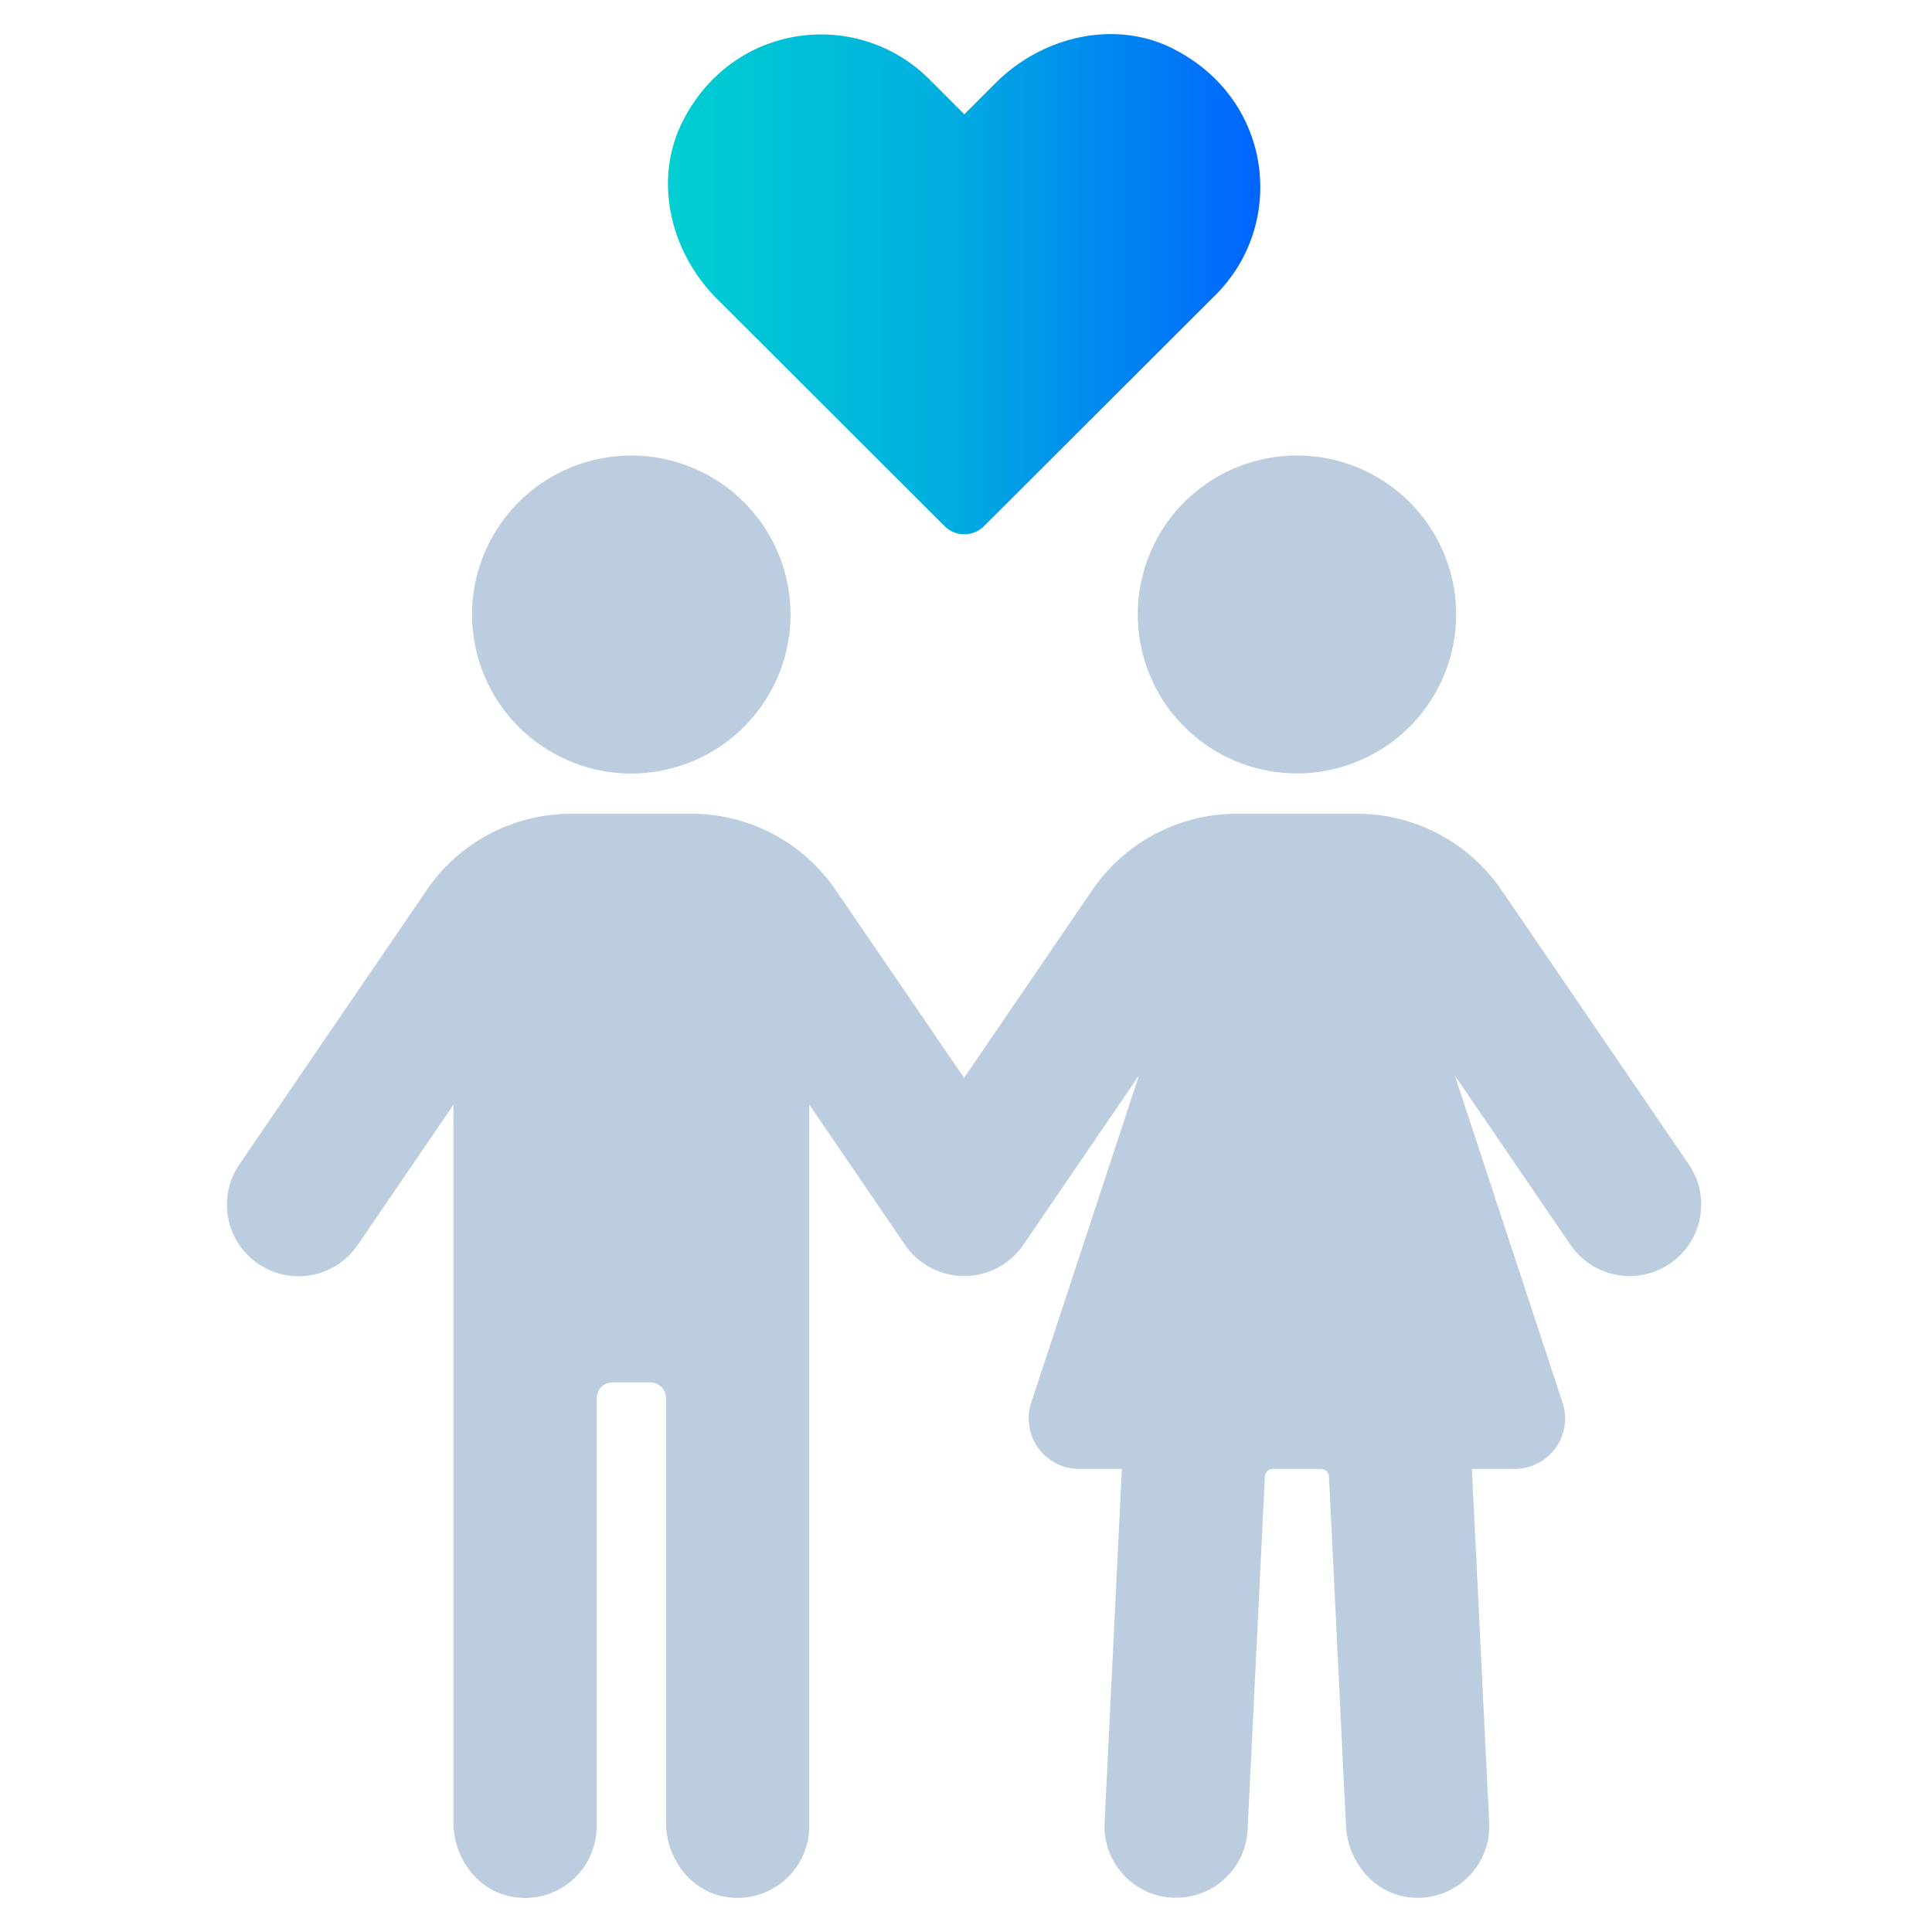
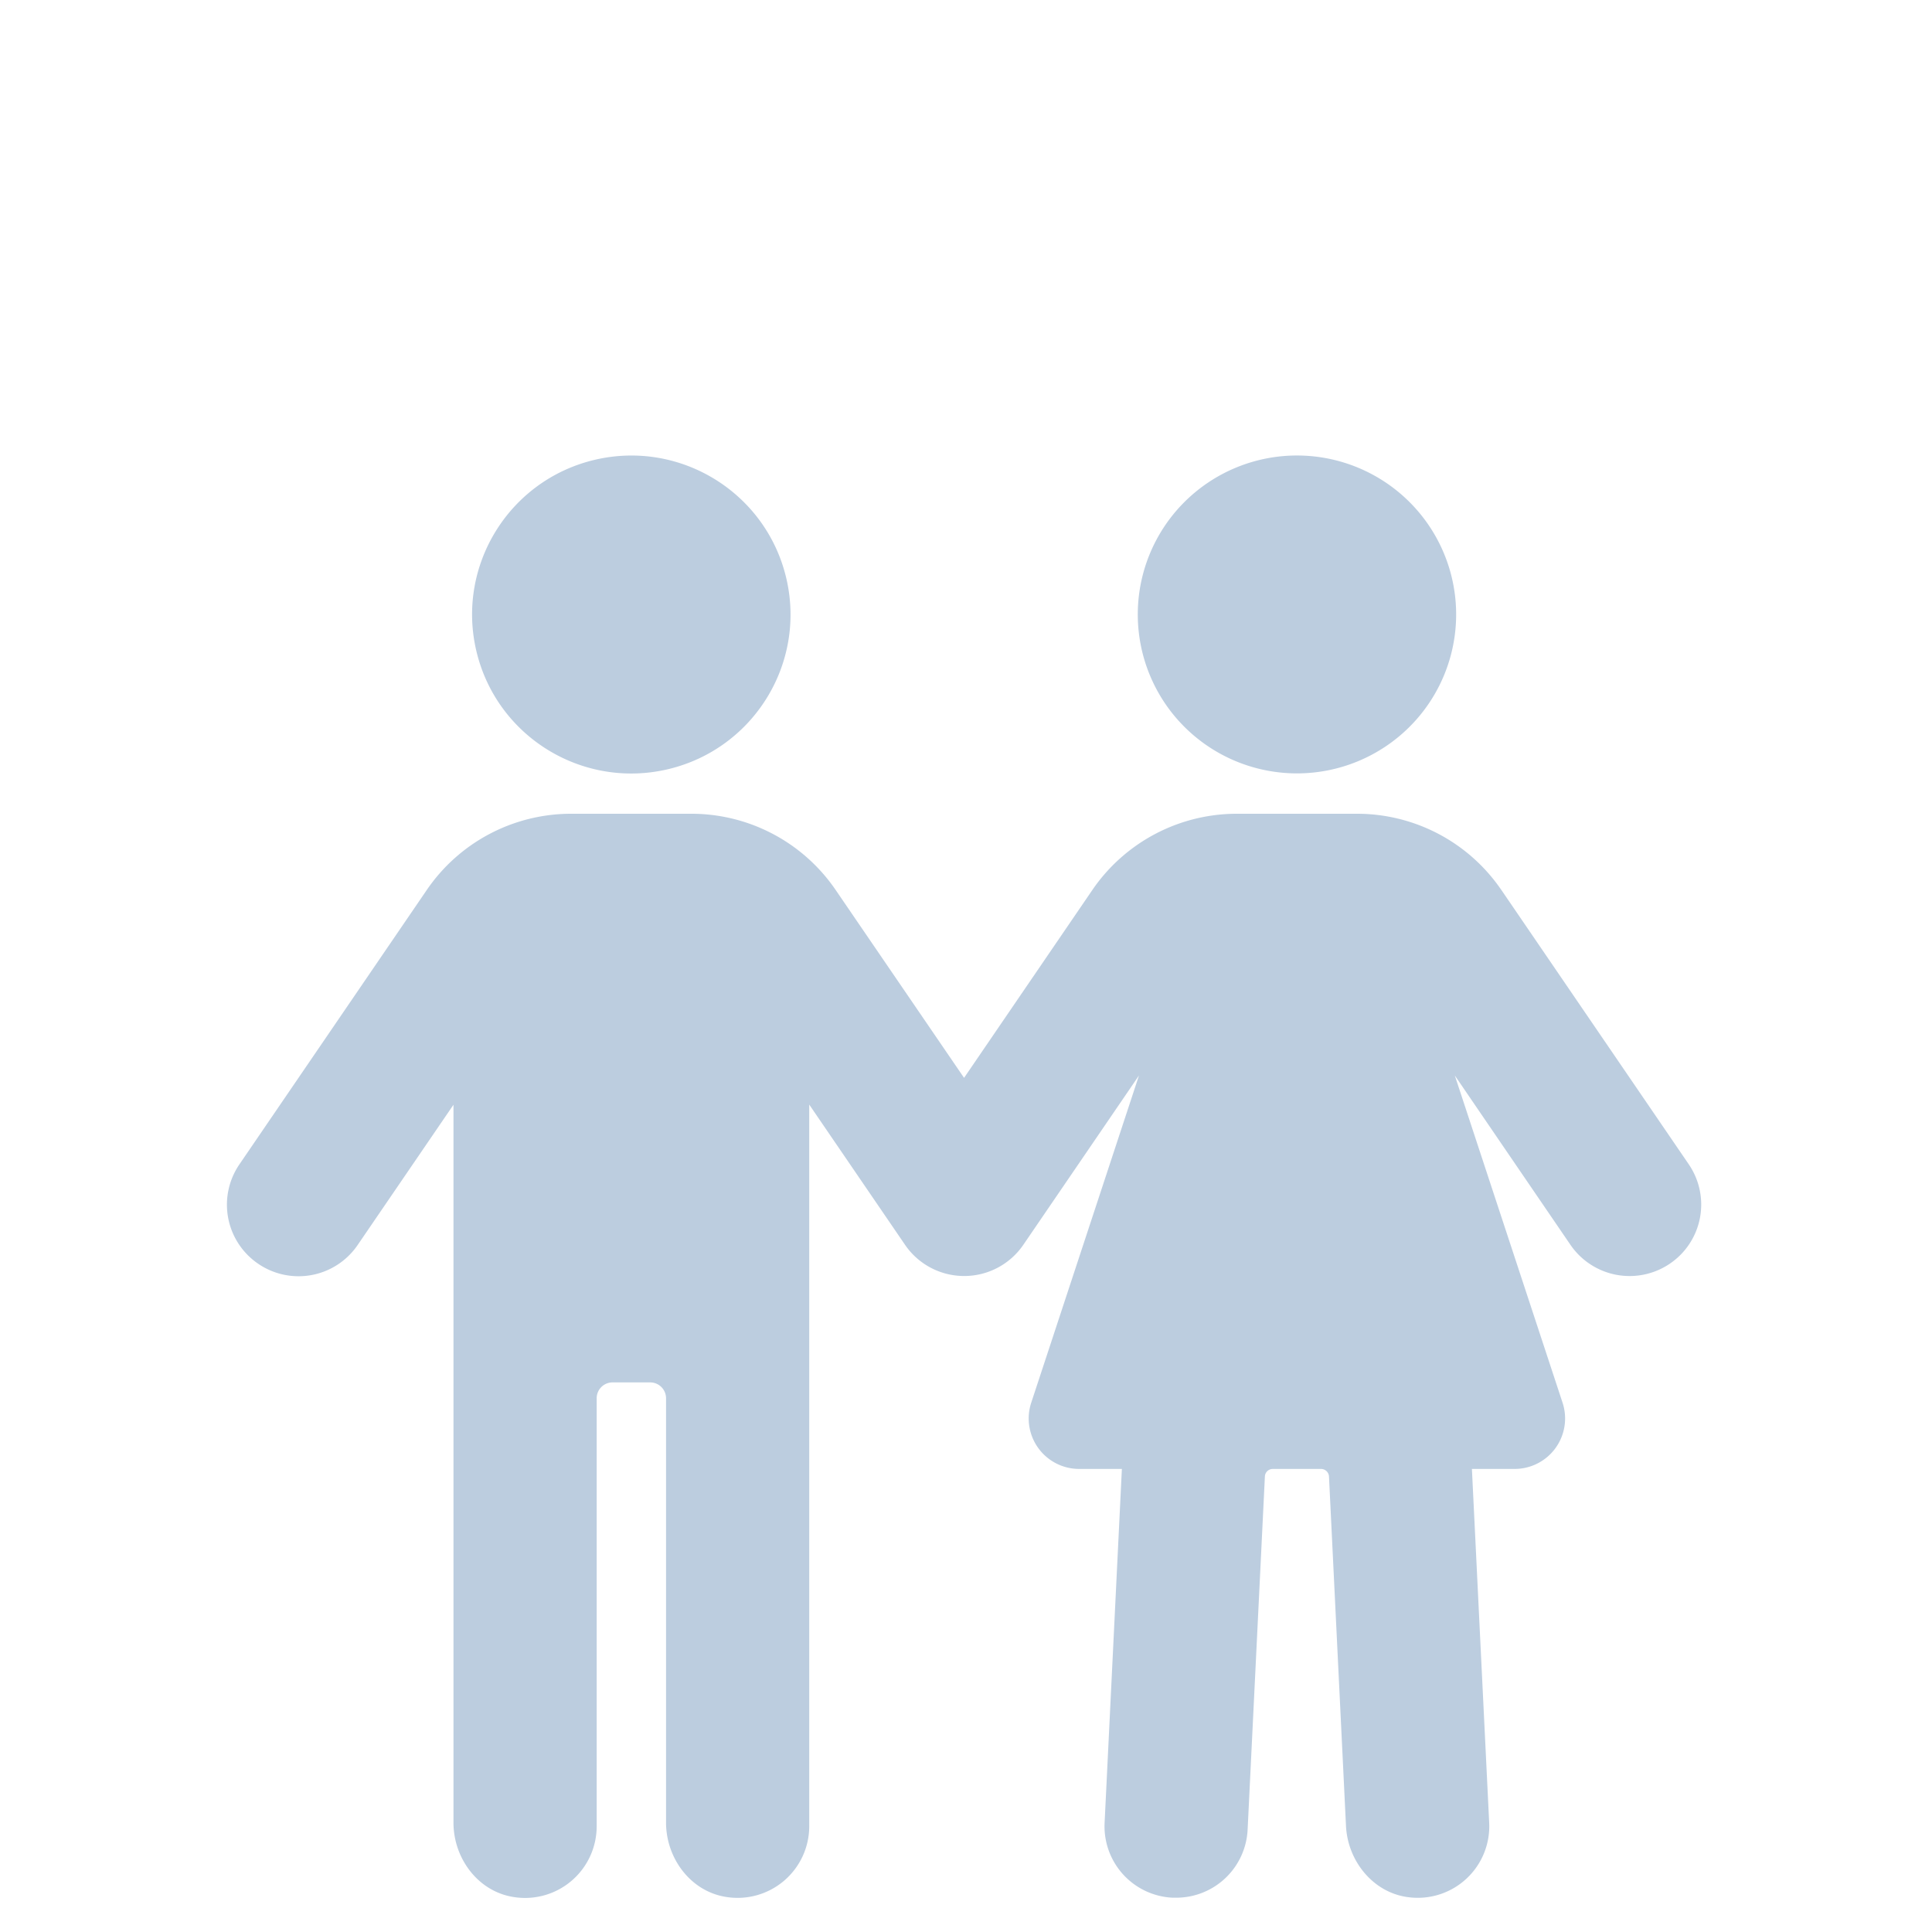
<svg xmlns="http://www.w3.org/2000/svg" width="85" height="85" viewBox="0 0 85 85" fill="none">
  <path d="M66.052 39.154a7.685 7.685 0 00-6.356-3.352h-5.28a7.7 7.7 0 00-6.356 3.352l-5.645 8.267-5.65-8.267a7.685 7.685 0 00-6.355-3.352h-5.28a7.688 7.688 0 00-6.353 3.352L10.531 51.23a3.143 3.143 0 00.828 4.37 3.146 3.146 0 004.377-.826l4.215-6.17v31.583c0 1.567 1.073 3.018 2.62 3.27a3.151 3.151 0 003.68-3.104V61.52c0-.387.312-.7.7-.7h1.652c.388 0 .7.313.7.7v18.664c0 1.567 1.073 3.018 2.62 3.27a3.153 3.153 0 003.68-3.104V48.597l4.215 6.17a3.149 3.149 0 002.604 1.372 3.151 3.151 0 002.6-1.372l5.089-7.452-4.742 14.4a2.22 2.22 0 002.111 2.912h1.878l-.76 15.569a3.143 3.143 0 002.992 3.295h.158a3.145 3.145 0 003.142-2.99l.76-15.543a.345.345 0 01.35-.33h2.12a.35.35 0 01.35.33l.748 15.373c.075 1.567 1.22 2.965 2.777 3.142a3.147 3.147 0 003.523-3.277l-.76-15.569h1.877a2.22 2.22 0 002.112-2.912l-4.742-14.4 5.088 7.452a3.153 3.153 0 004.377.827 3.14 3.14 0 00.828-4.37l-8.25-12.078.004.008zm-36.668-5.311c3.764-.887 6.096-4.654 5.207-8.413-.889-3.759-4.66-6.087-8.425-5.2-3.765.888-6.096 4.654-5.208 8.413.889 3.759 4.661 6.087 8.426 5.2zm32.629-1.865a6.986 6.986 0 000-9.89 7.011 7.011 0 00-9.904 0 6.986 6.986 0 000 9.89 7.011 7.011 0 009.904 0z" fill="#BCCDDF" />
-   <path d="M51.653 2.162c-2.596-1.33-5.795-.567-7.857 1.496l-1.37 1.371-1.547-1.548C37.744.355 32.283.956 30.052 5.304c-1.332 2.592-.569 5.787 1.498 7.85l10.006 9.991a1.228 1.228 0 001.739 0l10.184-10.168c3.135-3.13 2.525-8.583-1.826-10.811v-.004z" fill="url(#paint0_linear_9819_4923)" />
  <defs>
    <linearGradient id="paint0_linear_9819_4923" x1="29.389" y1="12.503" x2="55.447" y2="12.503" gradientUnits="userSpaceOnUse">
      <stop stop-color="#00CFD1" />
      <stop offset=".466" stop-color="#00AEDF" />
      <stop offset="1" stop-color="#0064FF" />
    </linearGradient>
  </defs>
</svg>